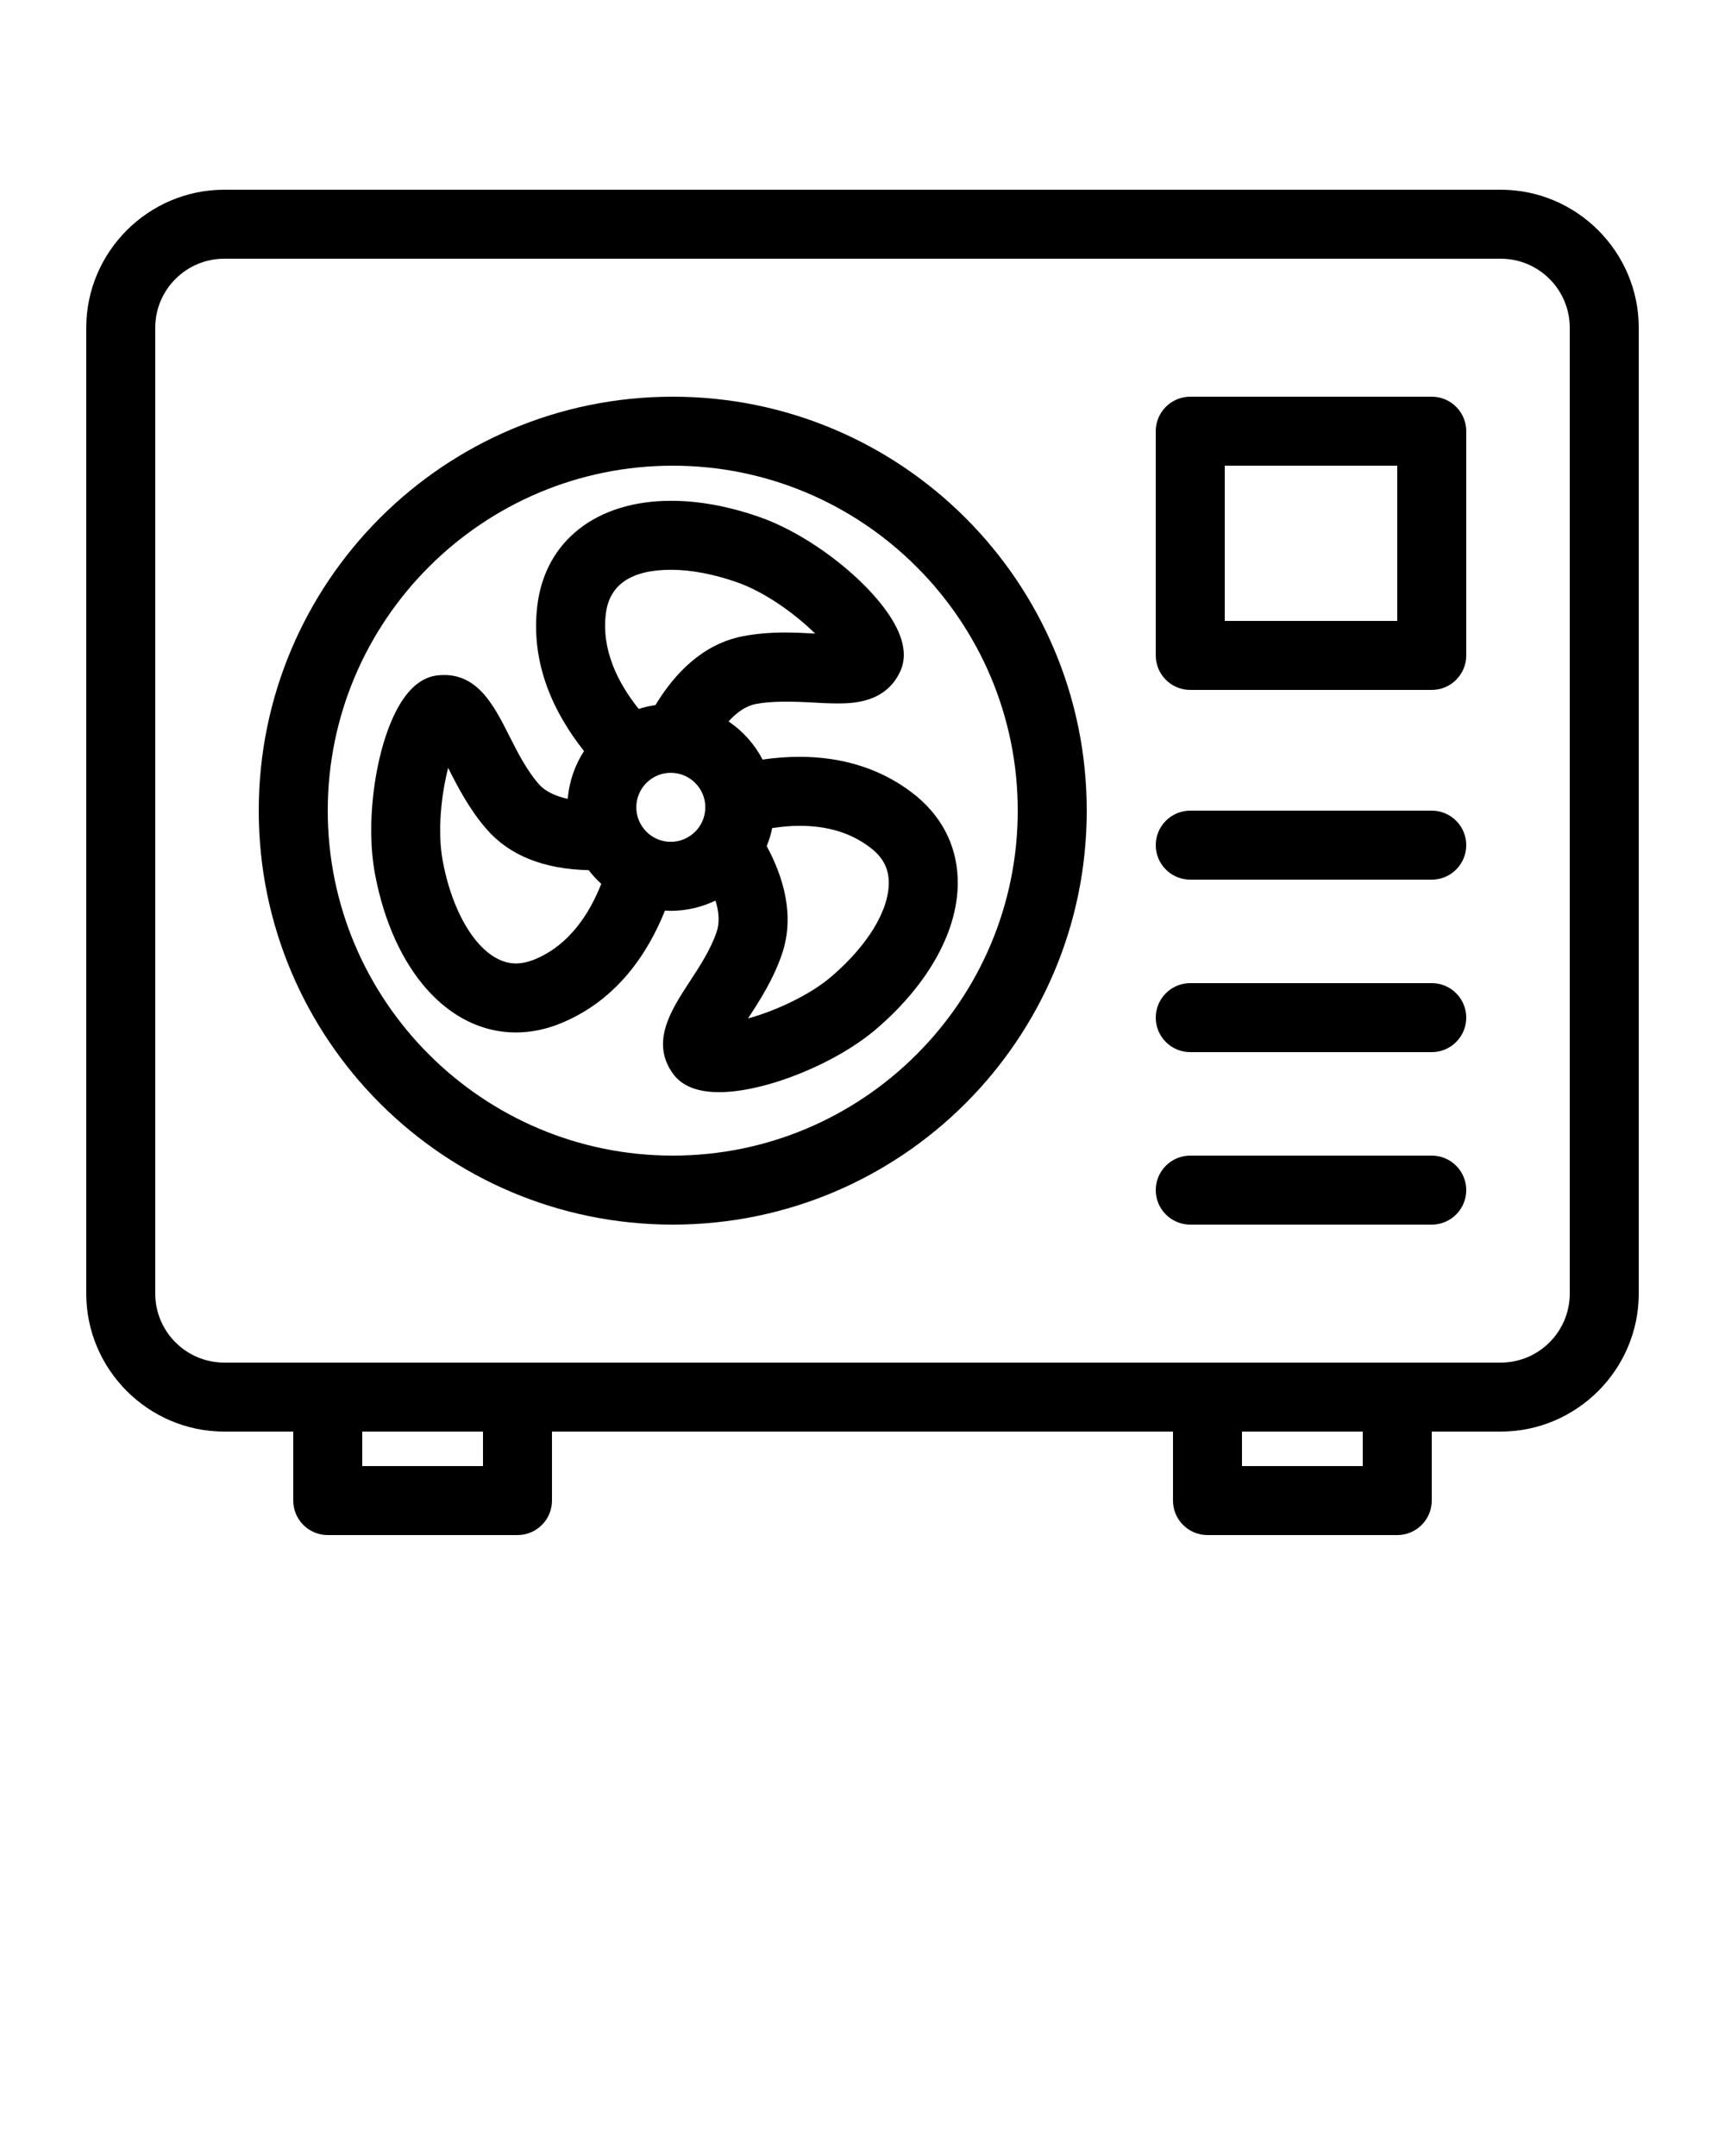
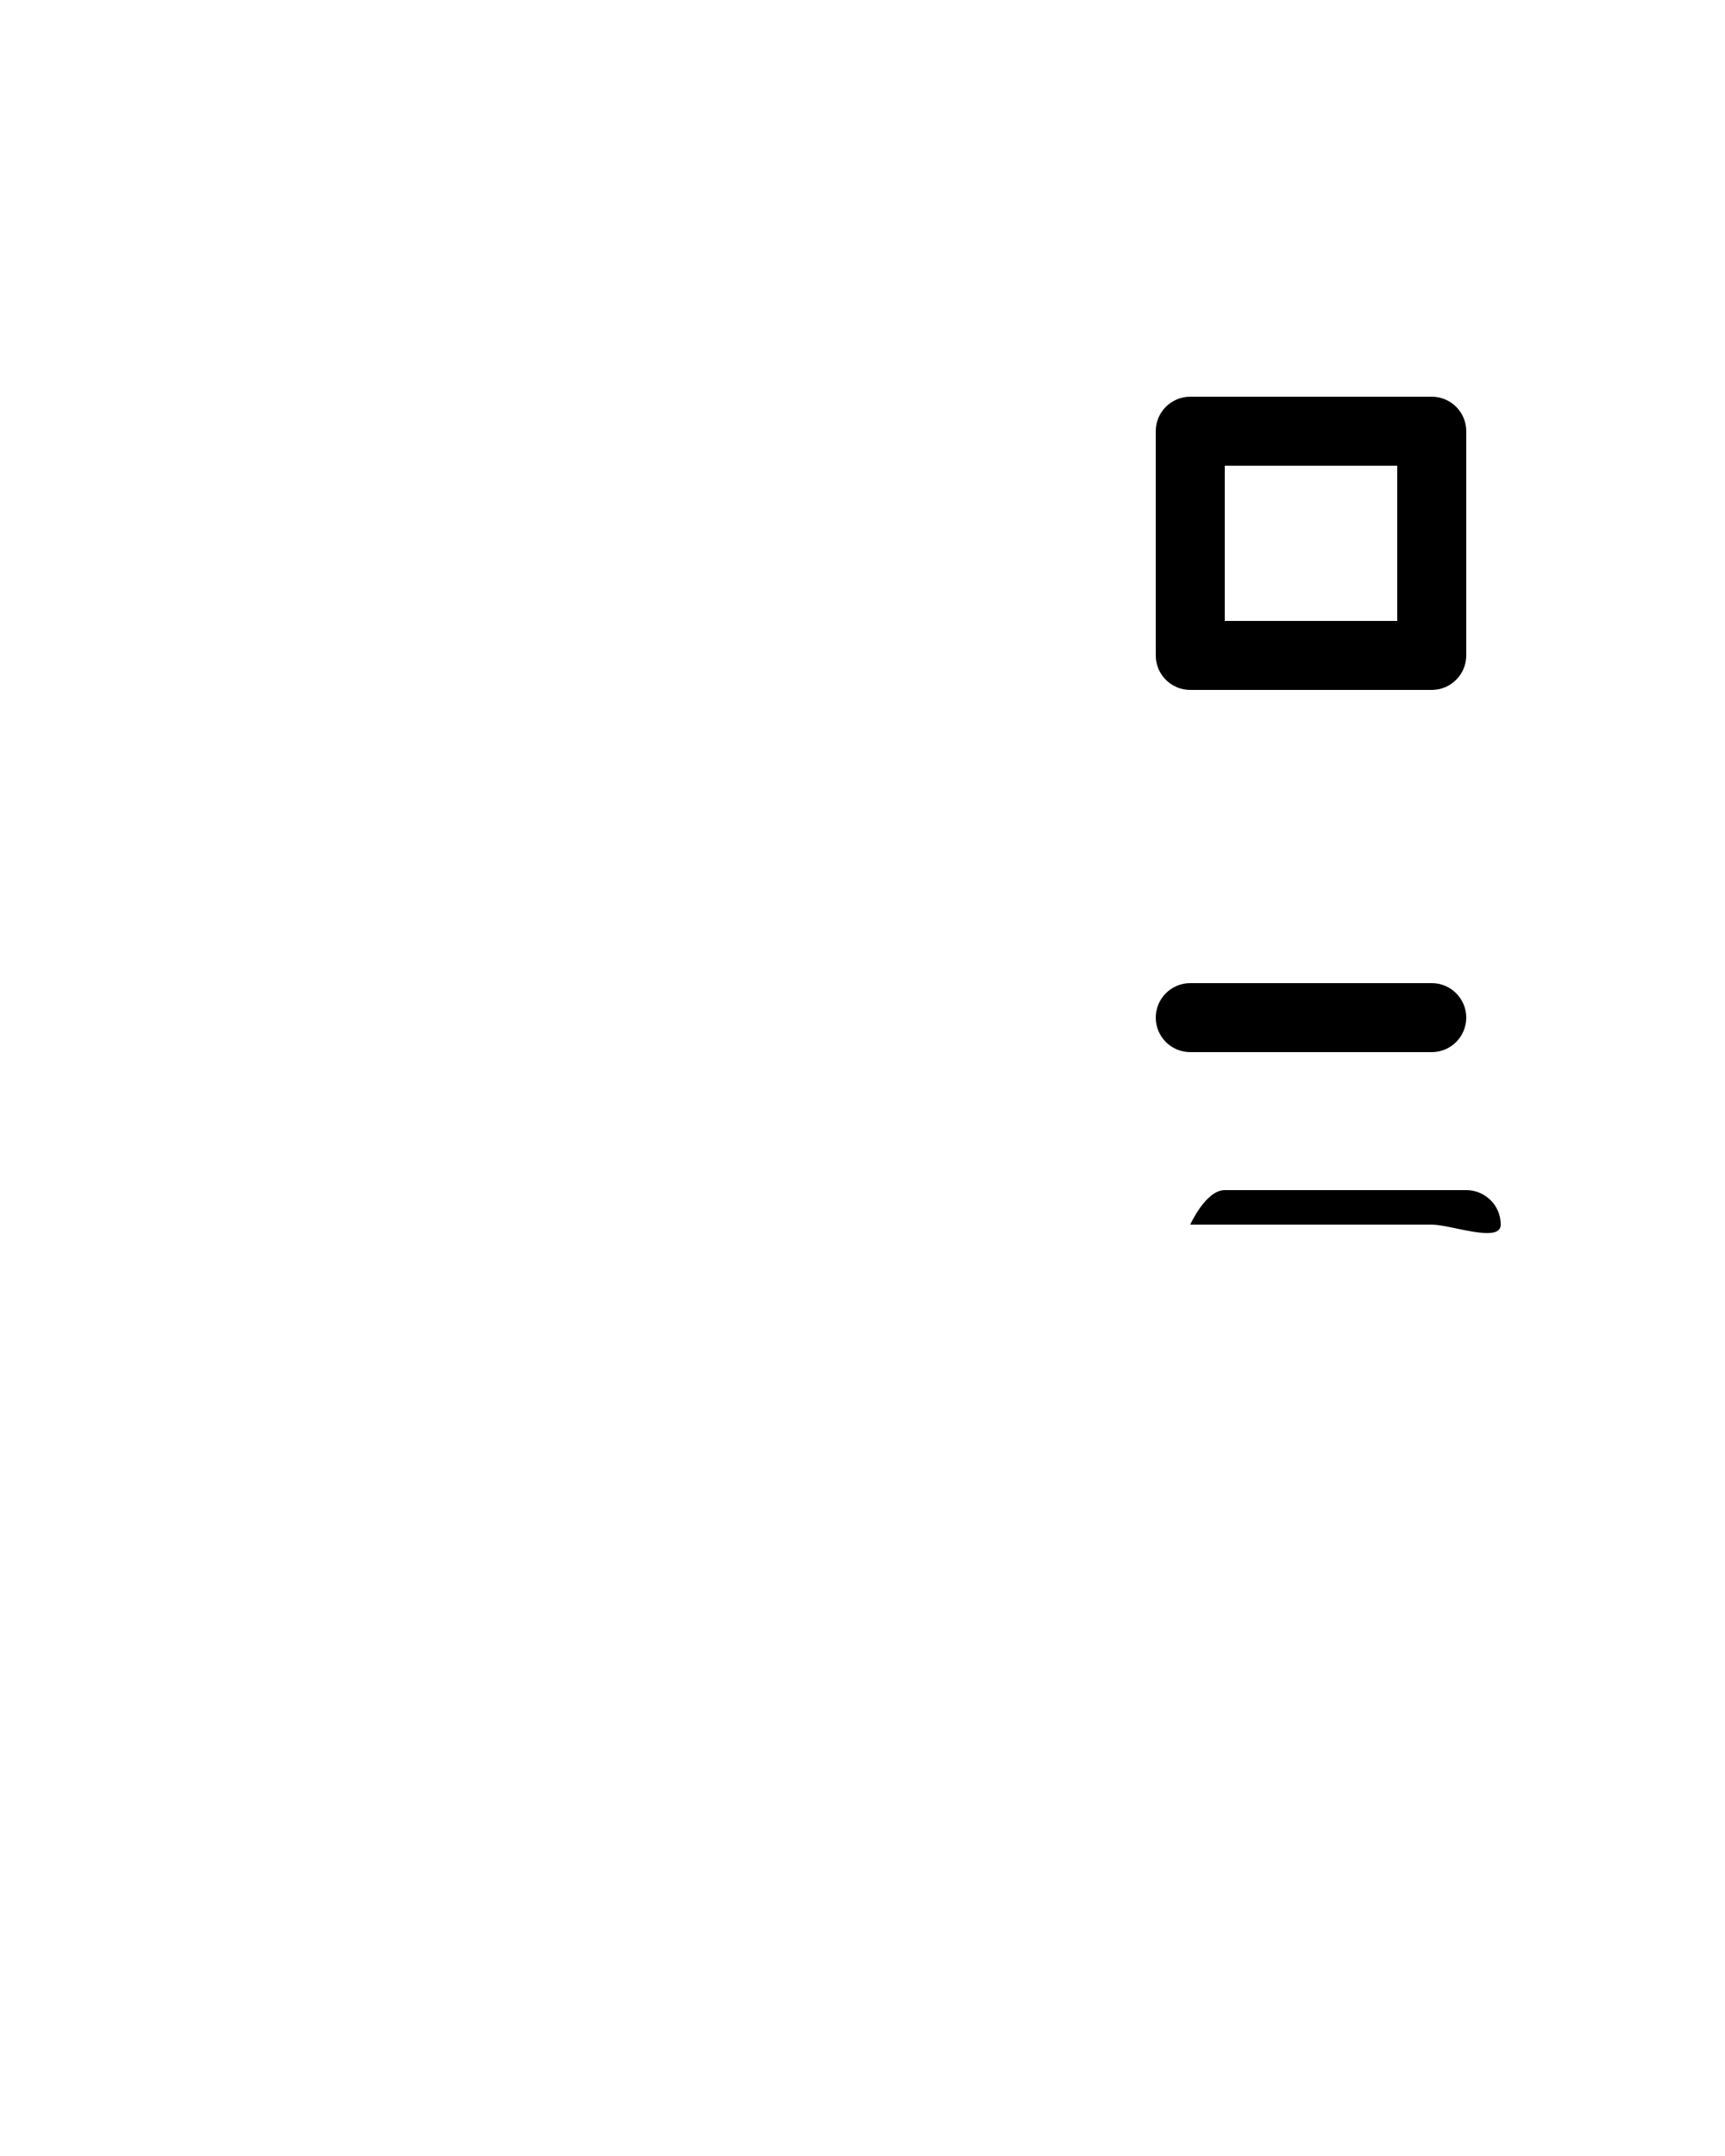
<svg xmlns="http://www.w3.org/2000/svg" version="1.1" x="0px" y="0px" viewBox="0 0 100 125" enable-background="new 0 0 100 100" xml:space="preserve">
-   <path d="M83,51H69c-1.104,0-2-0.896-2-2s0.896-2,2-2h14c1.104,0,2,0.896,2,2S84.104,51,83,51z" />
  <path d="M83,61H69c-1.104,0-2-0.896-2-2s0.896-2,2-2h14c1.104,0,2,0.896,2,2S84.104,61,83,61z" />
-   <path d="M83,71H69c-1.104,0-2-0.896-2-2s0.896-2,2-2h14c1.104,0,2,0.896,2,2S84.104,71,83,71z" />
+   <path d="M83,71H69s0.896-2,2-2h14c1.104,0,2,0.896,2,2S84.104,71,83,71z" />
  <path d="M83,40H69c-1.104,0-2-0.896-2-2V25c0-1.104,0.896-2,2-2h14c1.104,0,2,0.896,2,2v13C85,39.104,84.104,40,83,40z M71,36h10v-9  H71V36z" />
-   <path d="M39,27c11.028,0,20,8.972,20,20c0,11.027-8.972,20-20,20s-20-8.973-20-20C19,35.972,27.972,27,39,27 M39,23  c-13.256,0-24,10.743-24,24c0,13.258,10.744,24,24,24c13.257,0,24-10.742,24-24C63,33.743,52.257,23,39,23L39,23z" />
-   <path d="M52.846,45.936c-1.806-1.365-3.994-2.058-6.505-2.058c-0.734,0-1.449,0.062-2.133,0.16  c-0.465-0.891-1.144-1.653-1.973-2.211c0.469-0.519,0.999-0.898,1.589-1.013c0.896-0.175,2.145-0.147,3.266-0.085  c0.5,0.028,0.981,0.054,1.431,0.054c0.85,0,2.84,0,3.682-1.892c0.29-0.65,0.25-1.41-0.116-2.26c-1.037-2.403-4.796-5.511-8.045-6.65  c-1.792-0.628-3.519-0.946-5.136-0.946c-4.319,0-7.29,2.316-7.753,6.045c-0.428,3.441,1.006,6.326,2.703,8.464  c-0.525,0.81-0.86,1.753-0.942,2.77c-0.654-0.139-1.276-0.395-1.684-0.861c-0.71-0.816-1.216-1.818-1.706-2.787  c-0.925-1.831-1.896-3.749-4.148-3.51c-0.707,0.074-1.346,0.488-1.898,1.229c-1.563,2.099-2.376,6.909-1.739,10.293  c1.052,5.579,4.257,9.182,8.167,9.182c0.894,0,1.8-0.19,2.693-0.568c3.164-1.336,4.942-3.982,5.951-6.501  c0.111,0.006,0.221,0.017,0.333,0.017c0.931,0,1.809-0.218,2.595-0.595c0.2,0.646,0.253,1.274,0.063,1.828  c-0.351,1.021-0.964,1.961-1.558,2.868c-1.076,1.648-2.296,3.516-0.965,5.347c0.513,0.708,1.411,1.065,2.669,1.065  c2.671,0,6.766-1.647,9.127-3.676c3.082-2.647,4.797-5.813,4.705-8.686C55.456,48.945,54.529,47.208,52.846,45.936z M31.041,55.605  c-0.397,0.168-0.78,0.254-1.136,0.254c-1.836,0-3.578-2.436-4.235-5.921c-0.328-1.742-0.083-3.896,0.31-5.416  c0.54,1.067,1.211,2.382,2.233,3.558c1.327,1.522,3.319,2.313,5.914,2.37c0.219,0.286,0.463,0.551,0.729,0.794  C34.162,52.998,32.997,54.78,31.041,55.605z M38.883,48.807c-1.1,0-1.995-0.898-1.995-2.002c0-1.102,0.895-1.999,1.995-1.999  c1.105,0,2.005,0.896,2.005,1.999C40.888,47.909,39.988,48.807,38.883,48.807z M37.997,40.879c-0.333,0.049-0.658,0.122-0.97,0.224  c-1.189-1.484-2.17-3.401-1.905-5.529c0.209-1.685,1.483-2.539,3.784-2.539c1.149,0,2.467,0.25,3.812,0.721  c1.673,0.586,3.417,1.876,4.537,2.977c-0.525-0.029-1.116-0.061-1.73-0.061c-0.912,0-1.719,0.071-2.467,0.217  C40.736,37.342,39.108,39.042,37.997,40.879z M48.209,56.609c-1.267,1.088-3.248,2-4.845,2.438c0.653-1,1.455-2.238,1.959-3.706  c0.757-2.2,0.13-4.422-0.876-6.285c0.136-0.335,0.246-0.685,0.319-1.047c0.512-0.075,1.036-0.13,1.575-0.13  c1.643,0,2.98,0.408,4.093,1.25c0.716,0.541,1.063,1.164,1.087,1.958C51.574,52.718,50.335,54.783,48.209,56.609z" />
-   <path d="M87,11H13c-4.4,0-8,3.6-8,8v56c0,4.4,3.6,8,8,8h4v4c0,1.104,0.896,2,2,2h10.999c1.104,0,2-0.896,2-2v-4h36v4  c0,1.104,0.896,2,2,2H81c1.104,0,2-0.896,2-2v-4h4c4.4,0,8-3.6,8-8V19C95,14.6,91.4,11,87,11z M27.999,85H21v-2h6.999V85z M79,85  h-7.001v-2H79V85z M91,75c0,2.206-1.794,4-4,4H13c-2.206,0-4-1.794-4-4V19c0-2.206,1.794-4,4-4h74c2.206,0,4,1.794,4,4V75z" />
</svg>